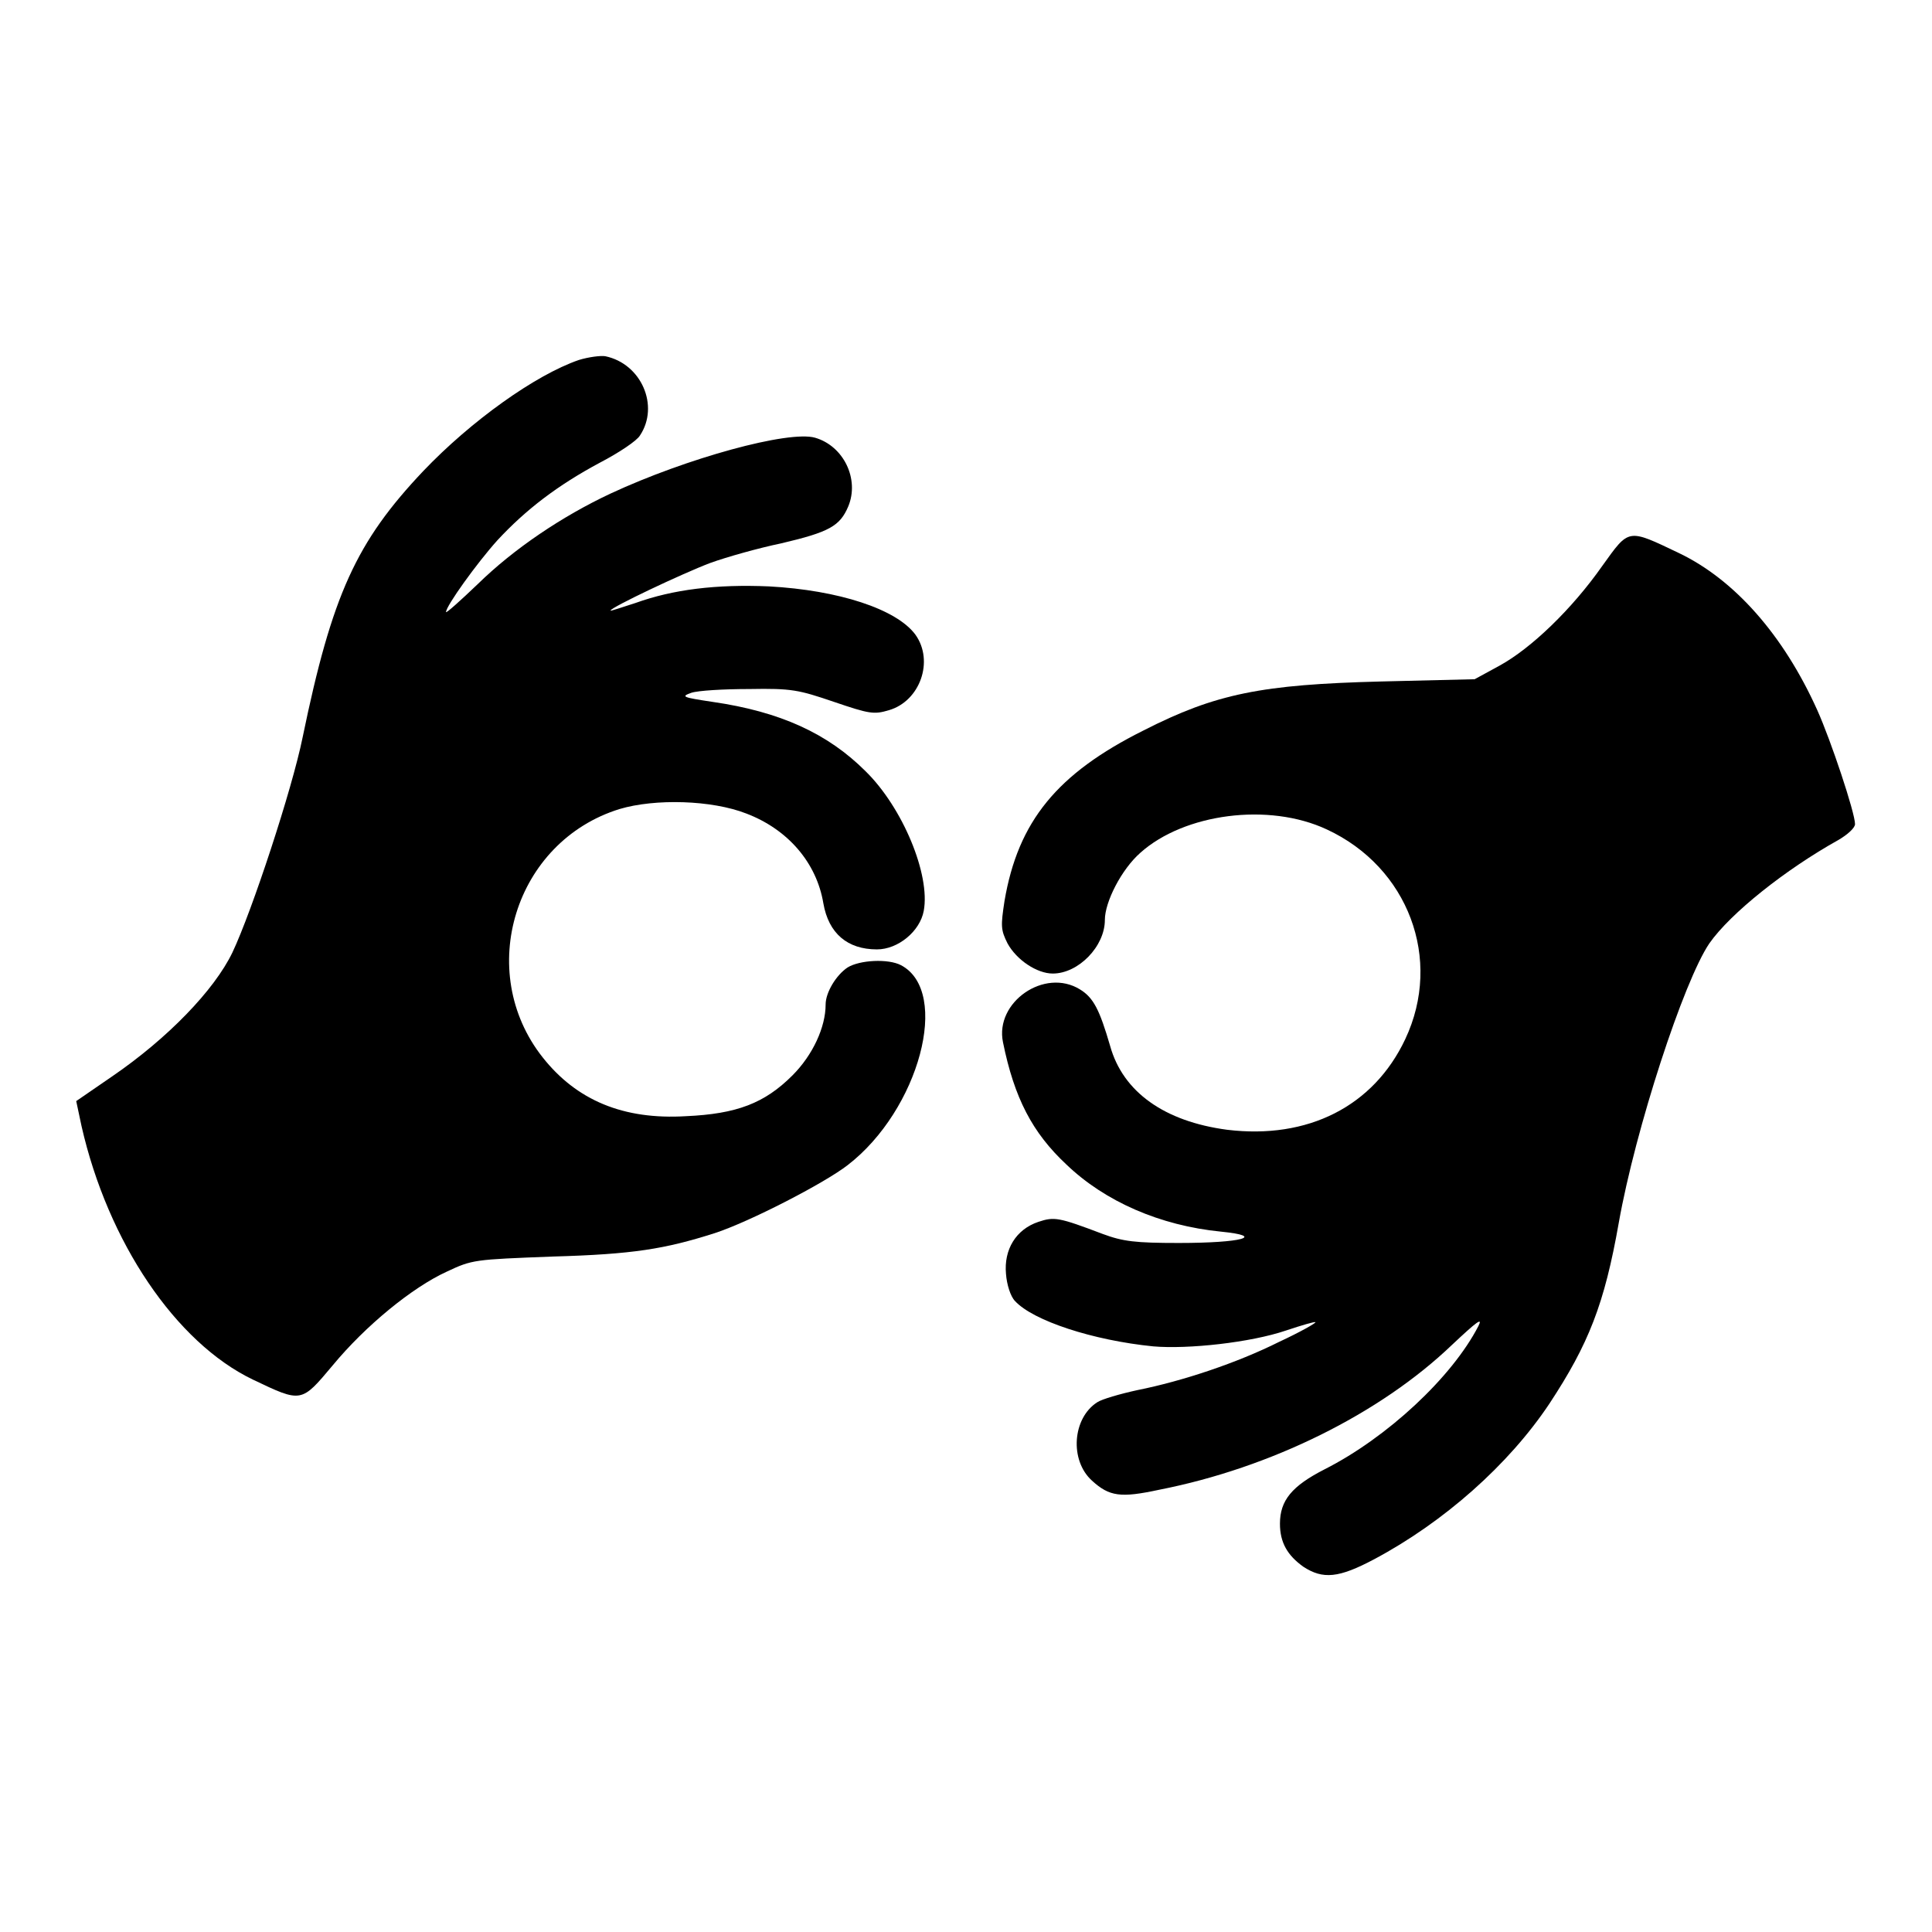
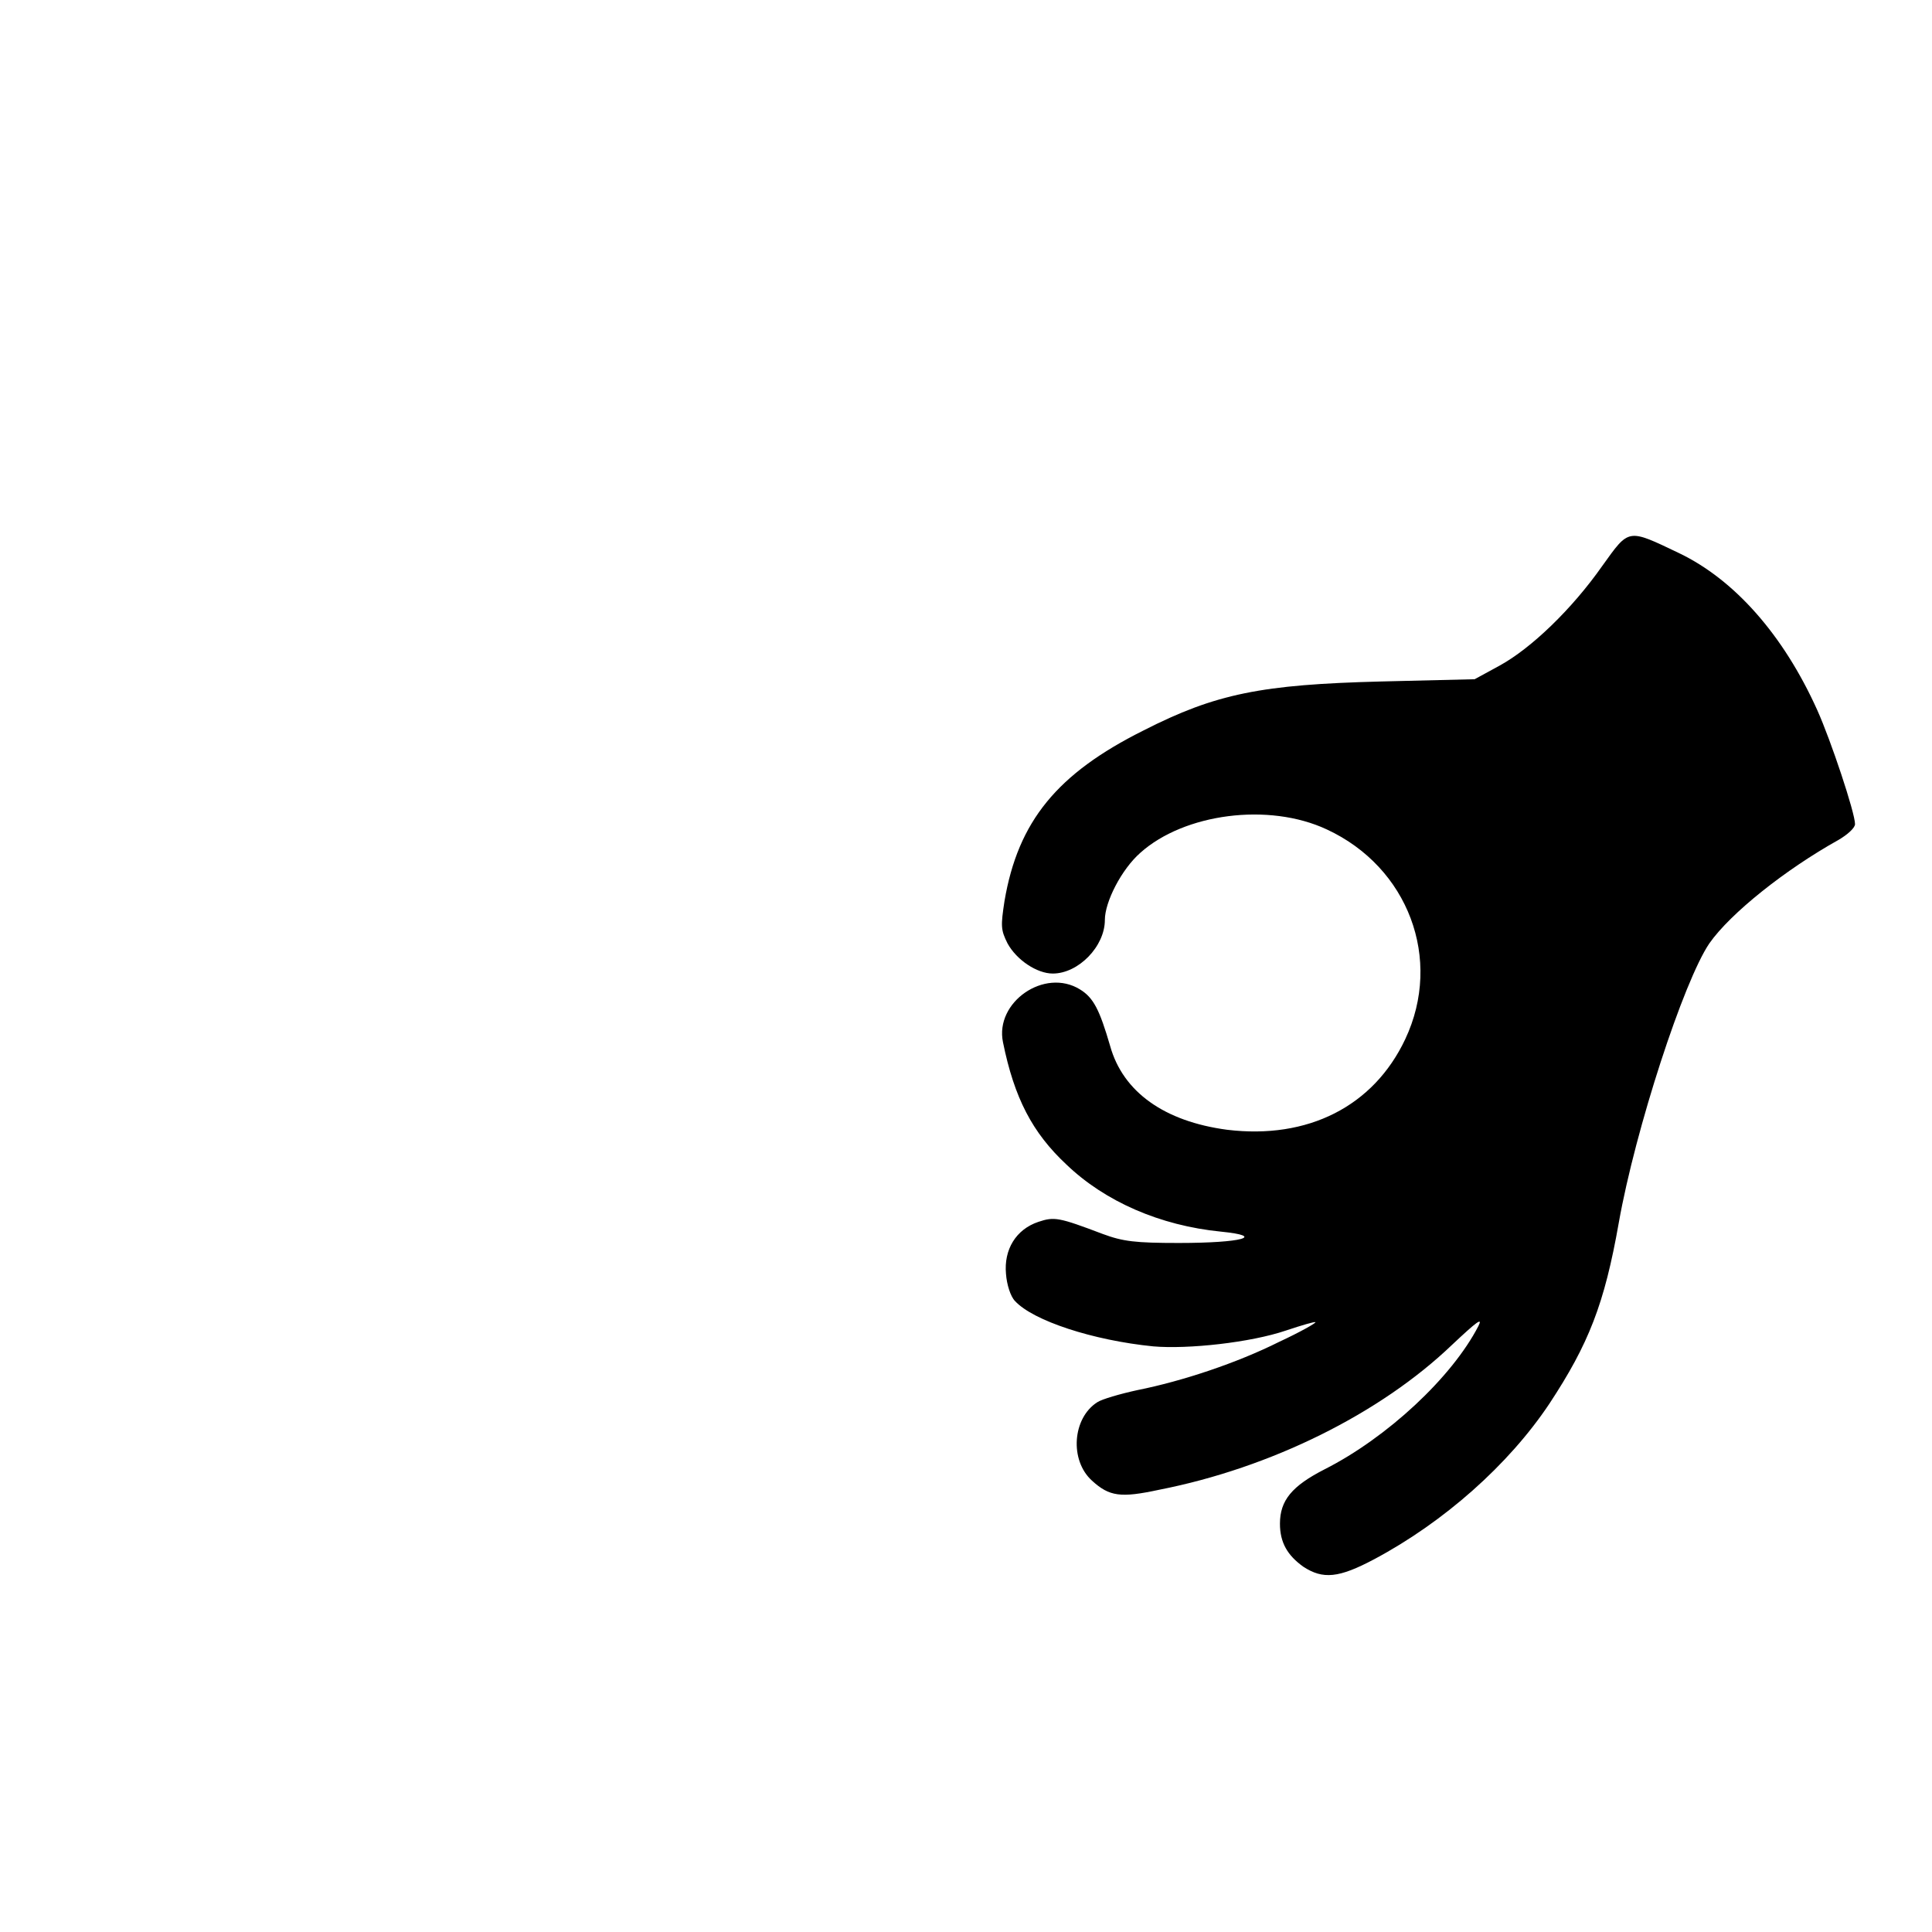
<svg xmlns="http://www.w3.org/2000/svg" version="1.1" x="0px" y="0px" viewBox="0 0 256 256" enable-background="new 0 0 256 256" xml:space="preserve">
  <g>
    <g>
      <g>
-         <path fill="#000000" d="M76.7,47.7c-5.8,2-14.3,8.1-20.6,14.7c-8.9,9.4-12.1,16.4-16,35.3c-1.4,6.9-6.7,23-9.3,28.5c-2.4,5-8.6,11.4-15.9,16.4l-4.8,3.3l0.7,3.3c3.5,15.4,12.5,28.7,22.7,33.6c6.5,3.1,6.4,3.1,10.6-1.9c4.3-5.2,10.5-10.3,15.1-12.4c3.4-1.6,3.6-1.6,14-2c10.7-0.3,14.9-1,21.5-3.1c4.6-1.5,14.5-6.6,17.6-9c9.5-7.3,13.7-23,7.1-26.5c-1.7-0.9-5.5-0.7-7.1,0.3c-1.5,1-2.9,3.3-2.9,4.9c0,3-1.7,6.7-4.4,9.4c-3.7,3.7-7.4,5.1-14.1,5.4c-8.3,0.5-14.5-2.1-19-7.8c-9-11.4-3.7-28.6,10.2-32.9c4.7-1.4,12.2-1.2,16.8,0.6c5.5,2.1,9.3,6.5,10.2,11.9c0.7,4,3.2,6.1,7.1,6.1c2.8,0,5.7-2.4,6.2-5.1c0.9-4.8-2.8-13.7-7.7-18.5c-5-5-11.3-7.9-20.3-9.2c-4-0.6-4.2-0.7-2.8-1.2c0.9-0.3,4.3-0.5,7.7-0.5c5.6-0.1,6.5,0.1,11.2,1.7c4.7,1.6,5.3,1.7,7.3,1.1c4.1-1.2,6-6.5,3.5-10c-2.5-3.4-10.2-5.9-19.4-6.4c-7-0.3-12.7,0.4-17.7,2.2c-1.9,0.6-3.3,1.1-3.3,1c0-0.4,9.5-4.9,13.2-6.3c2.2-0.8,6.5-2,9.4-2.6c6.4-1.5,7.8-2.3,8.9-4.9c1.5-3.6-0.6-8-4.4-9.1c-3.5-1-17,2.7-27.1,7.4c-6.4,3-12.8,7.3-17.6,12c-2.3,2.2-4.2,3.9-4.2,3.7c0-0.8,4.1-6.5,6.8-9.5c3.8-4.1,8-7.3,13.6-10.3c2.5-1.3,4.9-2.9,5.3-3.6c2.6-3.9,0.2-9.5-4.6-10.5C79.6,47.1,78,47.3,76.7,47.7z" />
        <path fill="#000000" d="M212.3,75c-4,5.7-9.4,10.9-13.6,13.2l-3.3,1.8L183,90.3c-15.8,0.4-21.9,1.6-31.5,6.5c-11.4,5.7-16.6,12-18.4,22.6c-0.5,3.3-0.5,3.8,0.4,5.6c1.2,2.2,3.9,4,6,4c3.4,0,6.9-3.6,6.9-7.1c0-2.4,2.2-6.7,4.7-8.9c5.8-5.2,17-6.7,24.7-3.1c10.8,5,15.4,17.2,10.4,27.8c-4.2,8.9-12.9,13.3-23.6,12c-8.3-1.1-13.8-5-15.5-11.1c-1.4-4.8-2.2-6.4-4-7.5c-4.7-2.9-11.3,1.7-10.2,7c1.5,7.4,3.9,12,8.4,16.2c5.1,4.9,12.4,8.1,20.5,8.9c6,0.6,2.8,1.5-5.6,1.5c-5.8,0-7.4-0.2-10.1-1.2c-5.8-2.2-6.4-2.3-8.5-1.6c-3,1-4.6,3.7-4.3,6.9c0.1,1.4,0.6,3,1.2,3.6c2.4,2.6,10.3,5.2,18.3,6c4.6,0.4,12.9-0.5,17.6-2.1c2.1-0.7,3.8-1.2,3.9-1.1c0.1,0.1-2,1.3-4.8,2.6c-5.6,2.8-12.8,5.2-18.8,6.4c-2.3,0.5-4.7,1.2-5.3,1.6c-3.3,2.1-3.7,7.7-0.7,10.4c2.3,2.1,3.8,2.3,8.9,1.2c14.8-2.9,29.3-10.1,38.8-19.2c3.3-3.1,4.1-3.7,3.5-2.5c-3.5,6.8-12.1,14.8-20.4,19c-4.3,2.2-5.9,4.1-5.9,7.2c0,2.5,1,4.2,3.1,5.7c2.6,1.7,4.7,1.5,9.4-1c9.2-4.9,17.8-12.5,23.2-20.6c5.2-7.9,7.3-13.2,9.2-24c2.2-12.4,8.6-32,12-37c2.8-4,10.1-9.8,17.1-13.7c1.2-0.7,2.2-1.6,2.2-2.1c0-1.5-3.2-11.1-5-15.1c-4.5-10-11-17.3-18.3-20.8C215.6,70,215.9,70,212.3,75z" />
      </g>
    </g>
  </g>
</svg>